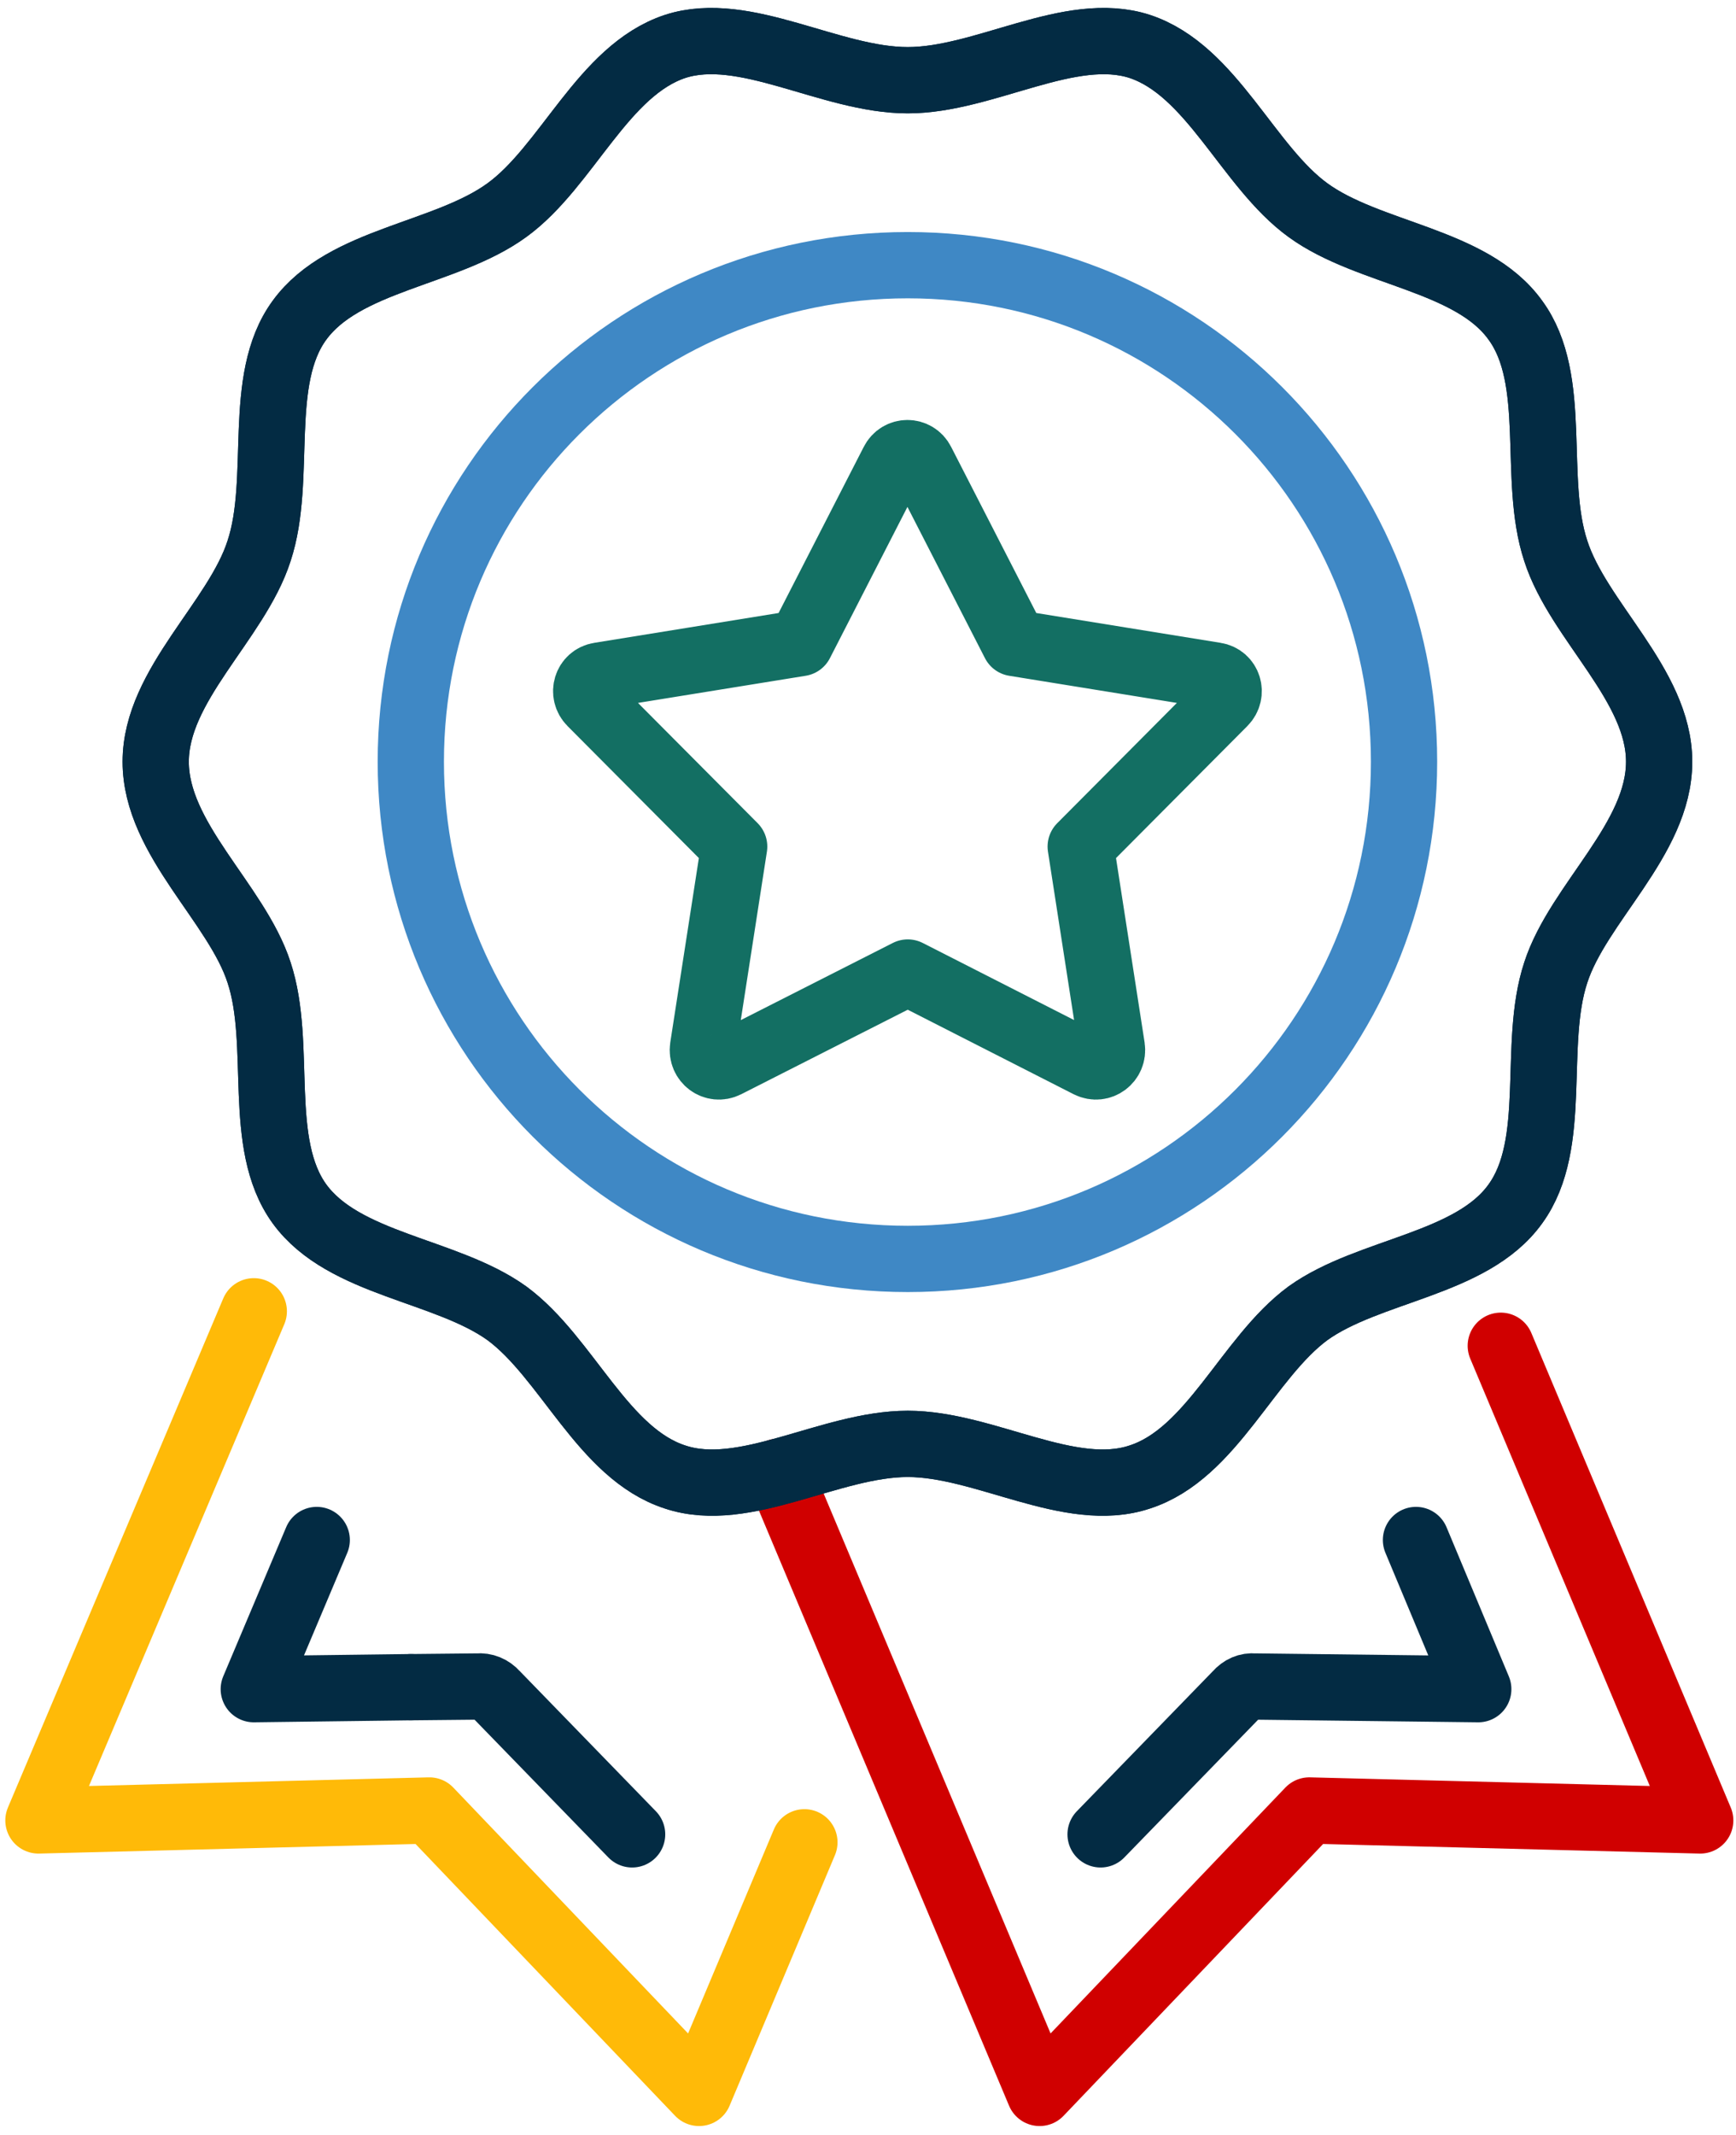
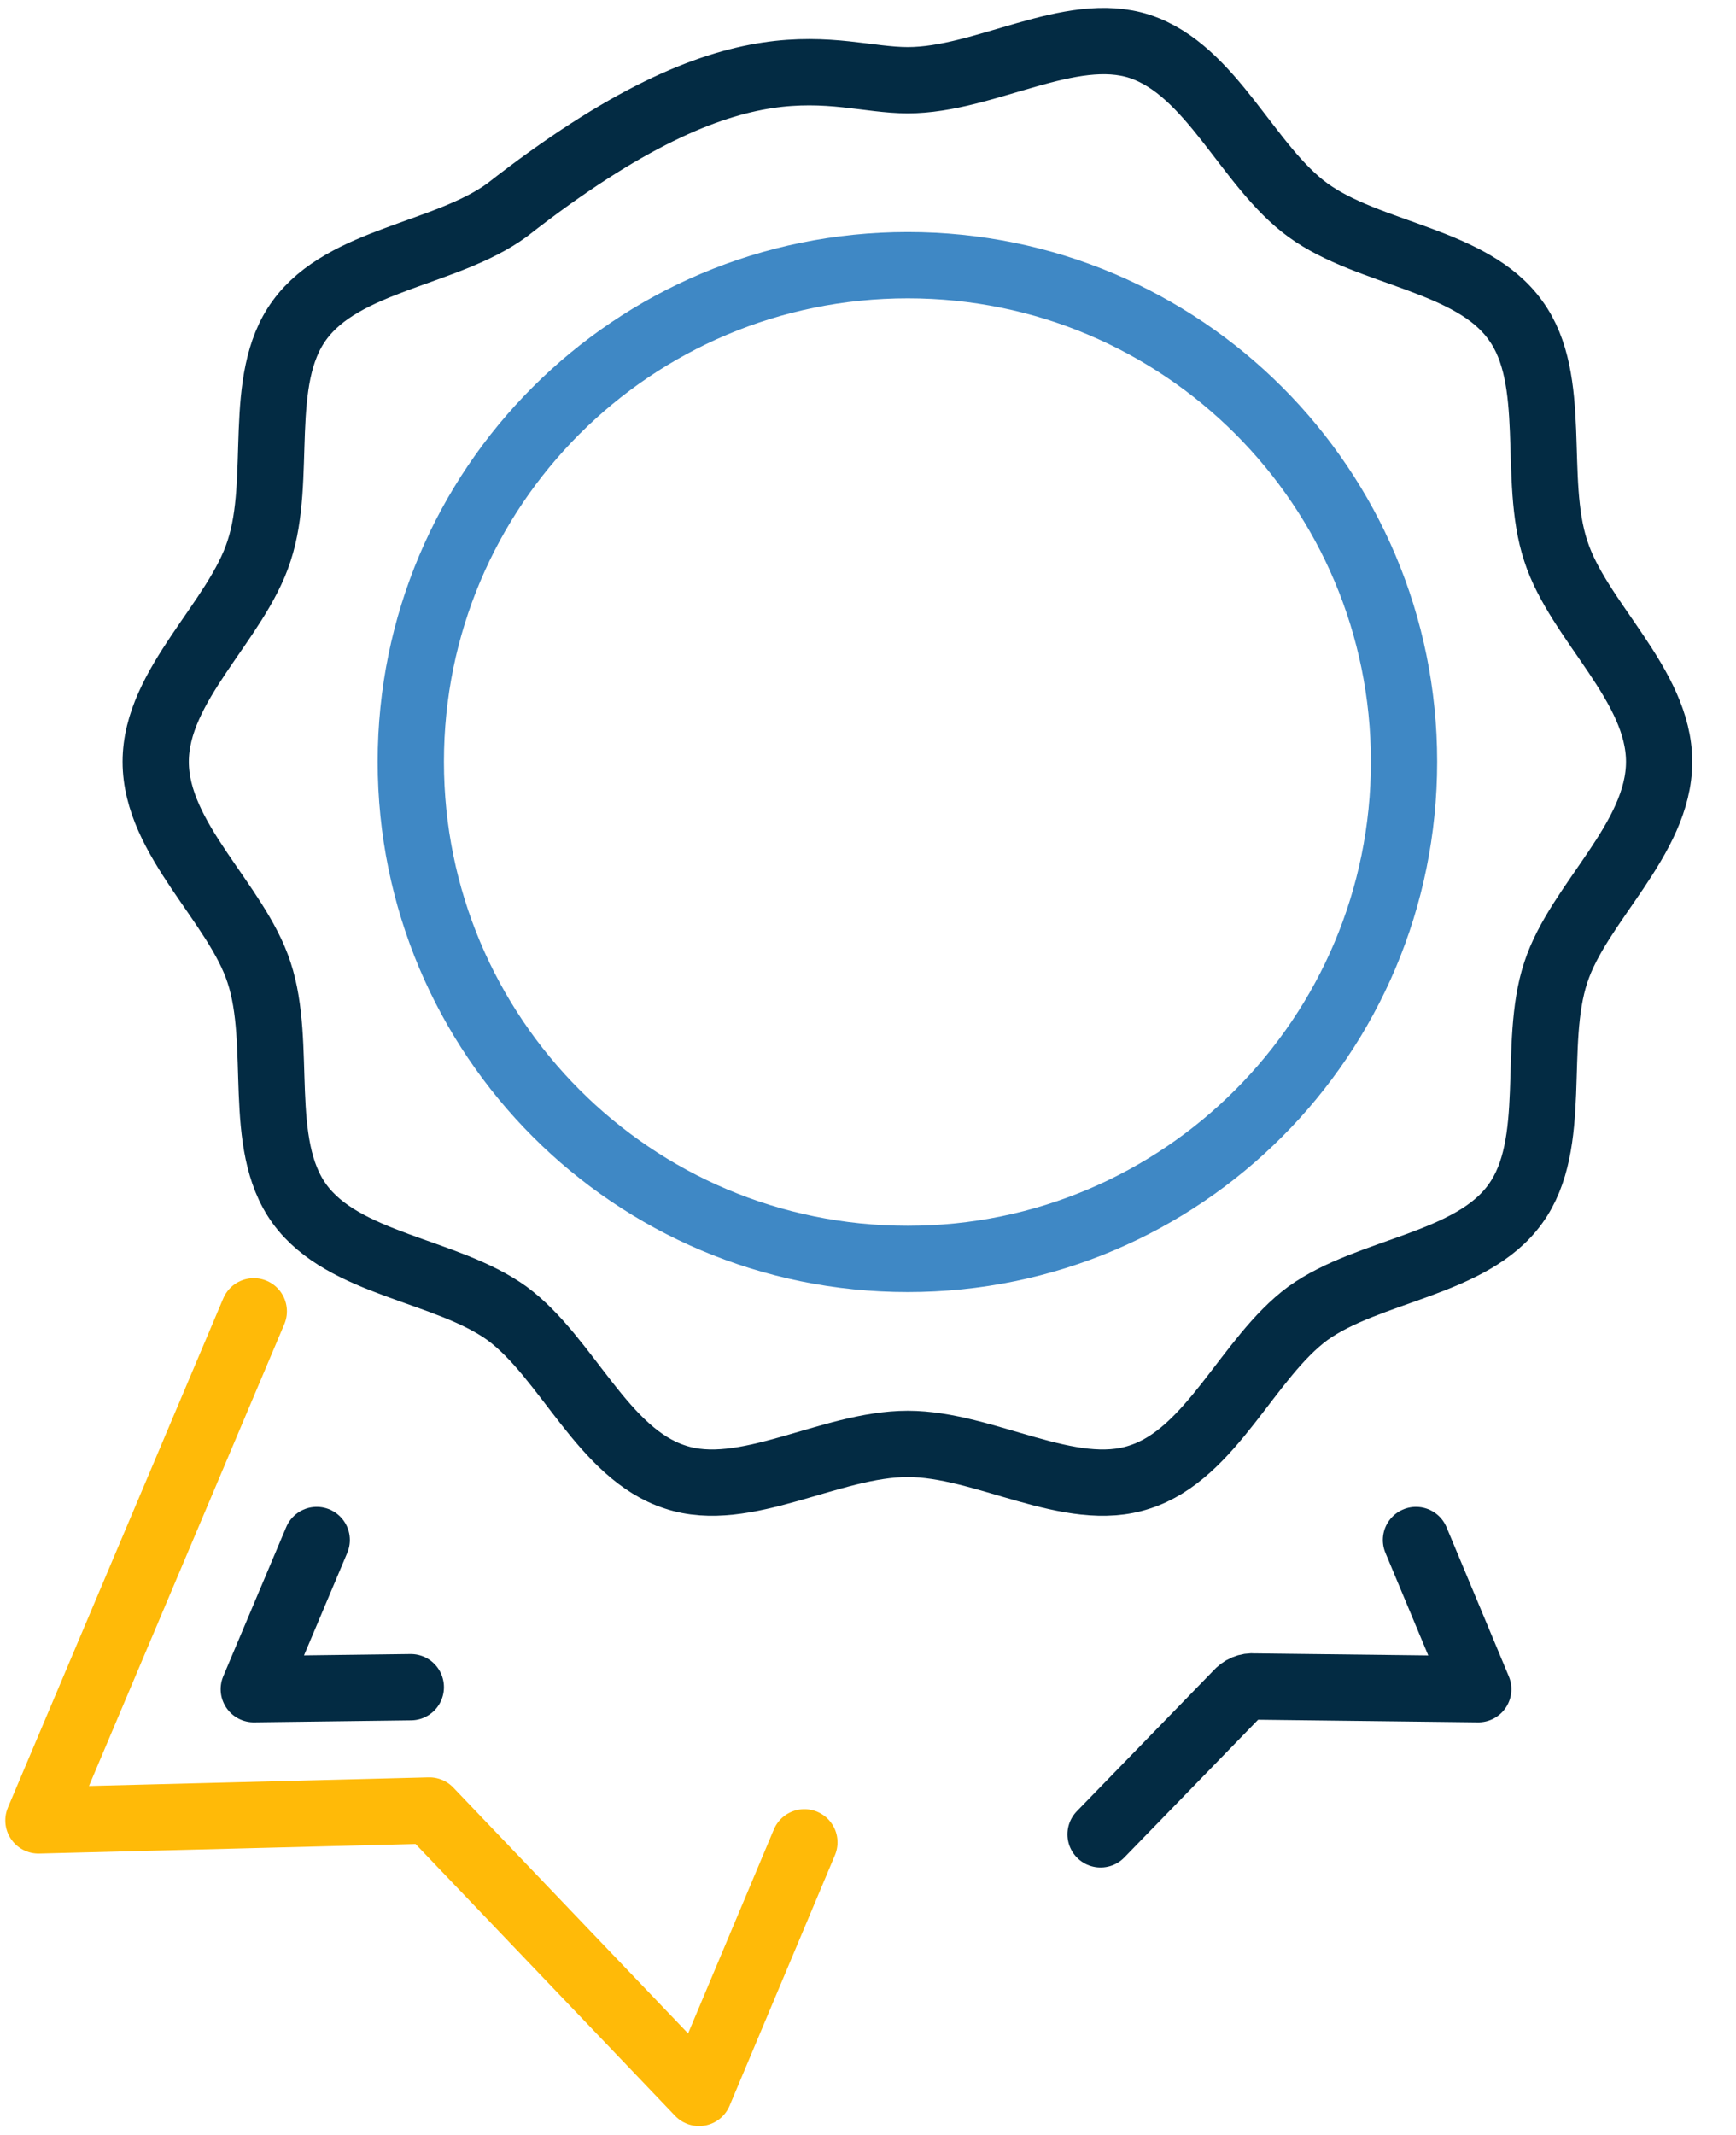
<svg xmlns="http://www.w3.org/2000/svg" width="262" height="322" fill="none">
  <path d="M121.401 277.9L105.501 315.7L64.801 273.1L5.801 274.6L38.301 197.8" stroke="#FFBA08" stroke-width="10" stroke-linecap="round" stroke-linejoin="round" />
-   <path d="M62 254.5L72.1 254.4C73.1 254.3 74.1 254.7 74.8 255.5L95.4 276.7" stroke="#032B43" stroke-width="10" stroke-linecap="round" stroke-linejoin="round" />
  <path d="M47.801 232.3L38.301 254.8L62.001 254.5" stroke="#032B43" stroke-width="10" stroke-linecap="round" stroke-linejoin="round" />
  <path d="M213.702 232.3L223.102 254.8L189.302 254.4C188.302 254.3 187.402 254.7 186.702 255.5L166.102 276.7" stroke="#032B43" stroke-width="10" stroke-linecap="round" stroke-linejoin="round" />
-   <path d="M117.5 222L156.9 315.7L197.6 273.1L256.6 274.6L226.5 203" stroke="#D00000" stroke-width="10" stroke-linecap="round" stroke-linejoin="round" />
-   <path d="M250.4 114.9C250.4 126.6 238.2 136.2 234.8 146.7C231.2 157.6 235.3 172.5 228.7 181.6C222.1 190.8 206.6 191.5 197.4 198.1C188.3 204.8 182.9 219.3 172 222.8C161.5 226.3 148.6 217.8 137 217.8C125.3 217.8 112.4 226.3 101.9 222.8C91 219.3 85.6 204.8 76.5 198.1C67.3 191.5 51.9 190.8 45.2 181.6C38.6 172.5 42.7 157.6 39.1 146.7C35.7 136.2 23.5 126.6 23.5 114.9C23.5 103.3 35.7 93.7 39.1 83.1C42.7 72.2 38.6 57.3 45.2 48.3C51.9 39.1 67.3 38.4 76.5 31.7C85.6 25.1 91 10.6 101.9 7C112.4 3.6 125.3 12.1 137 12.1C148.6 12.1 161.5 3.6 172 7C182.9 10.6 188.3 25.1 197.4 31.7C206.6 38.4 222.1 39.1 228.7 48.3C235.3 57.3 231.2 72.2 234.8 83.1C238.2 93.7 250.4 103.3 250.4 114.9Z" stroke="#032B43" stroke-width="10" stroke-linecap="round" stroke-linejoin="round" />
-   <path d="M250.4 114.9C250.4 126.6 238.2 136.2 234.8 146.7C231.2 157.6 235.3 172.5 228.7 181.6C222.1 190.8 206.6 191.5 197.4 198.1C188.3 204.8 182.9 219.3 172 222.8C161.5 226.3 148.6 217.8 137 217.8C125.3 217.8 112.4 226.3 101.9 222.8C91 219.3 85.6 204.8 76.5 198.1C67.3 191.5 51.9 190.8 45.2 181.6C38.6 172.5 42.7 157.6 39.1 146.7C35.7 136.2 23.5 126.6 23.5 114.9C23.5 103.3 35.7 93.7 39.1 83.1C42.7 72.2 38.6 57.3 45.2 48.3C51.9 39.1 67.3 38.4 76.5 31.7C85.6 25.1 91 10.6 101.9 7C112.4 3.6 125.3 12.1 137 12.1C148.6 12.1 161.5 3.6 172 7C182.9 10.6 188.3 25.1 197.4 31.7C206.6 38.4 222.1 39.1 228.7 48.3C235.3 57.3 231.2 72.2 234.8 83.1C238.2 93.7 250.4 103.3 250.4 114.9Z" stroke="#032B43" stroke-width="10" stroke-linecap="round" stroke-linejoin="round" />
+   <path d="M250.4 114.9C250.4 126.6 238.2 136.2 234.8 146.7C231.2 157.6 235.3 172.5 228.7 181.6C222.1 190.8 206.6 191.5 197.4 198.1C188.3 204.8 182.9 219.3 172 222.8C161.5 226.3 148.6 217.8 137 217.8C125.3 217.8 112.4 226.3 101.9 222.8C91 219.3 85.6 204.8 76.5 198.1C67.3 191.5 51.9 190.8 45.2 181.6C38.6 172.5 42.7 157.6 39.1 146.7C35.7 136.2 23.5 126.6 23.5 114.9C23.5 103.3 35.7 93.7 39.1 83.1C42.7 72.2 38.6 57.3 45.2 48.3C51.9 39.1 67.3 38.4 76.5 31.7C112.4 3.6 125.3 12.1 137 12.1C148.6 12.1 161.5 3.6 172 7C182.9 10.6 188.3 25.1 197.4 31.7C206.6 38.4 222.1 39.1 228.7 48.3C235.3 57.3 231.2 72.2 234.8 83.1C238.2 93.7 250.4 103.3 250.4 114.9Z" stroke="#032B43" stroke-width="10" stroke-linecap="round" stroke-linejoin="round" />
  <path d="M211.9 114.9C211.9 156.3 178.4 189.9 137 189.9C95.5 189.9 62 156.3 62 114.9C62 73.5 95.5 40 137 40C178.4 40 211.9 73.5 211.9 114.9Z" stroke="#3F88C5" stroke-width="10" stroke-linecap="round" stroke-linejoin="round" />
-   <path d="M139.102 69.7L153.102 97L183.402 101.9C185.402 102.2 186.102 104.6 184.702 106L163.102 127.7L167.802 158C168.102 160 166.102 161.5 164.302 160.6L137.002 146.7L109.602 160.6C107.802 161.5 105.802 160 106.102 158L110.802 127.7L89.202 106C87.802 104.6 88.502 102.2 90.502 101.9L120.802 97L134.802 69.7C135.702 67.9 138.202 67.9 139.102 69.7Z" stroke="#136F63" stroke-width="10" stroke-linecap="round" stroke-linejoin="round" />
</svg>